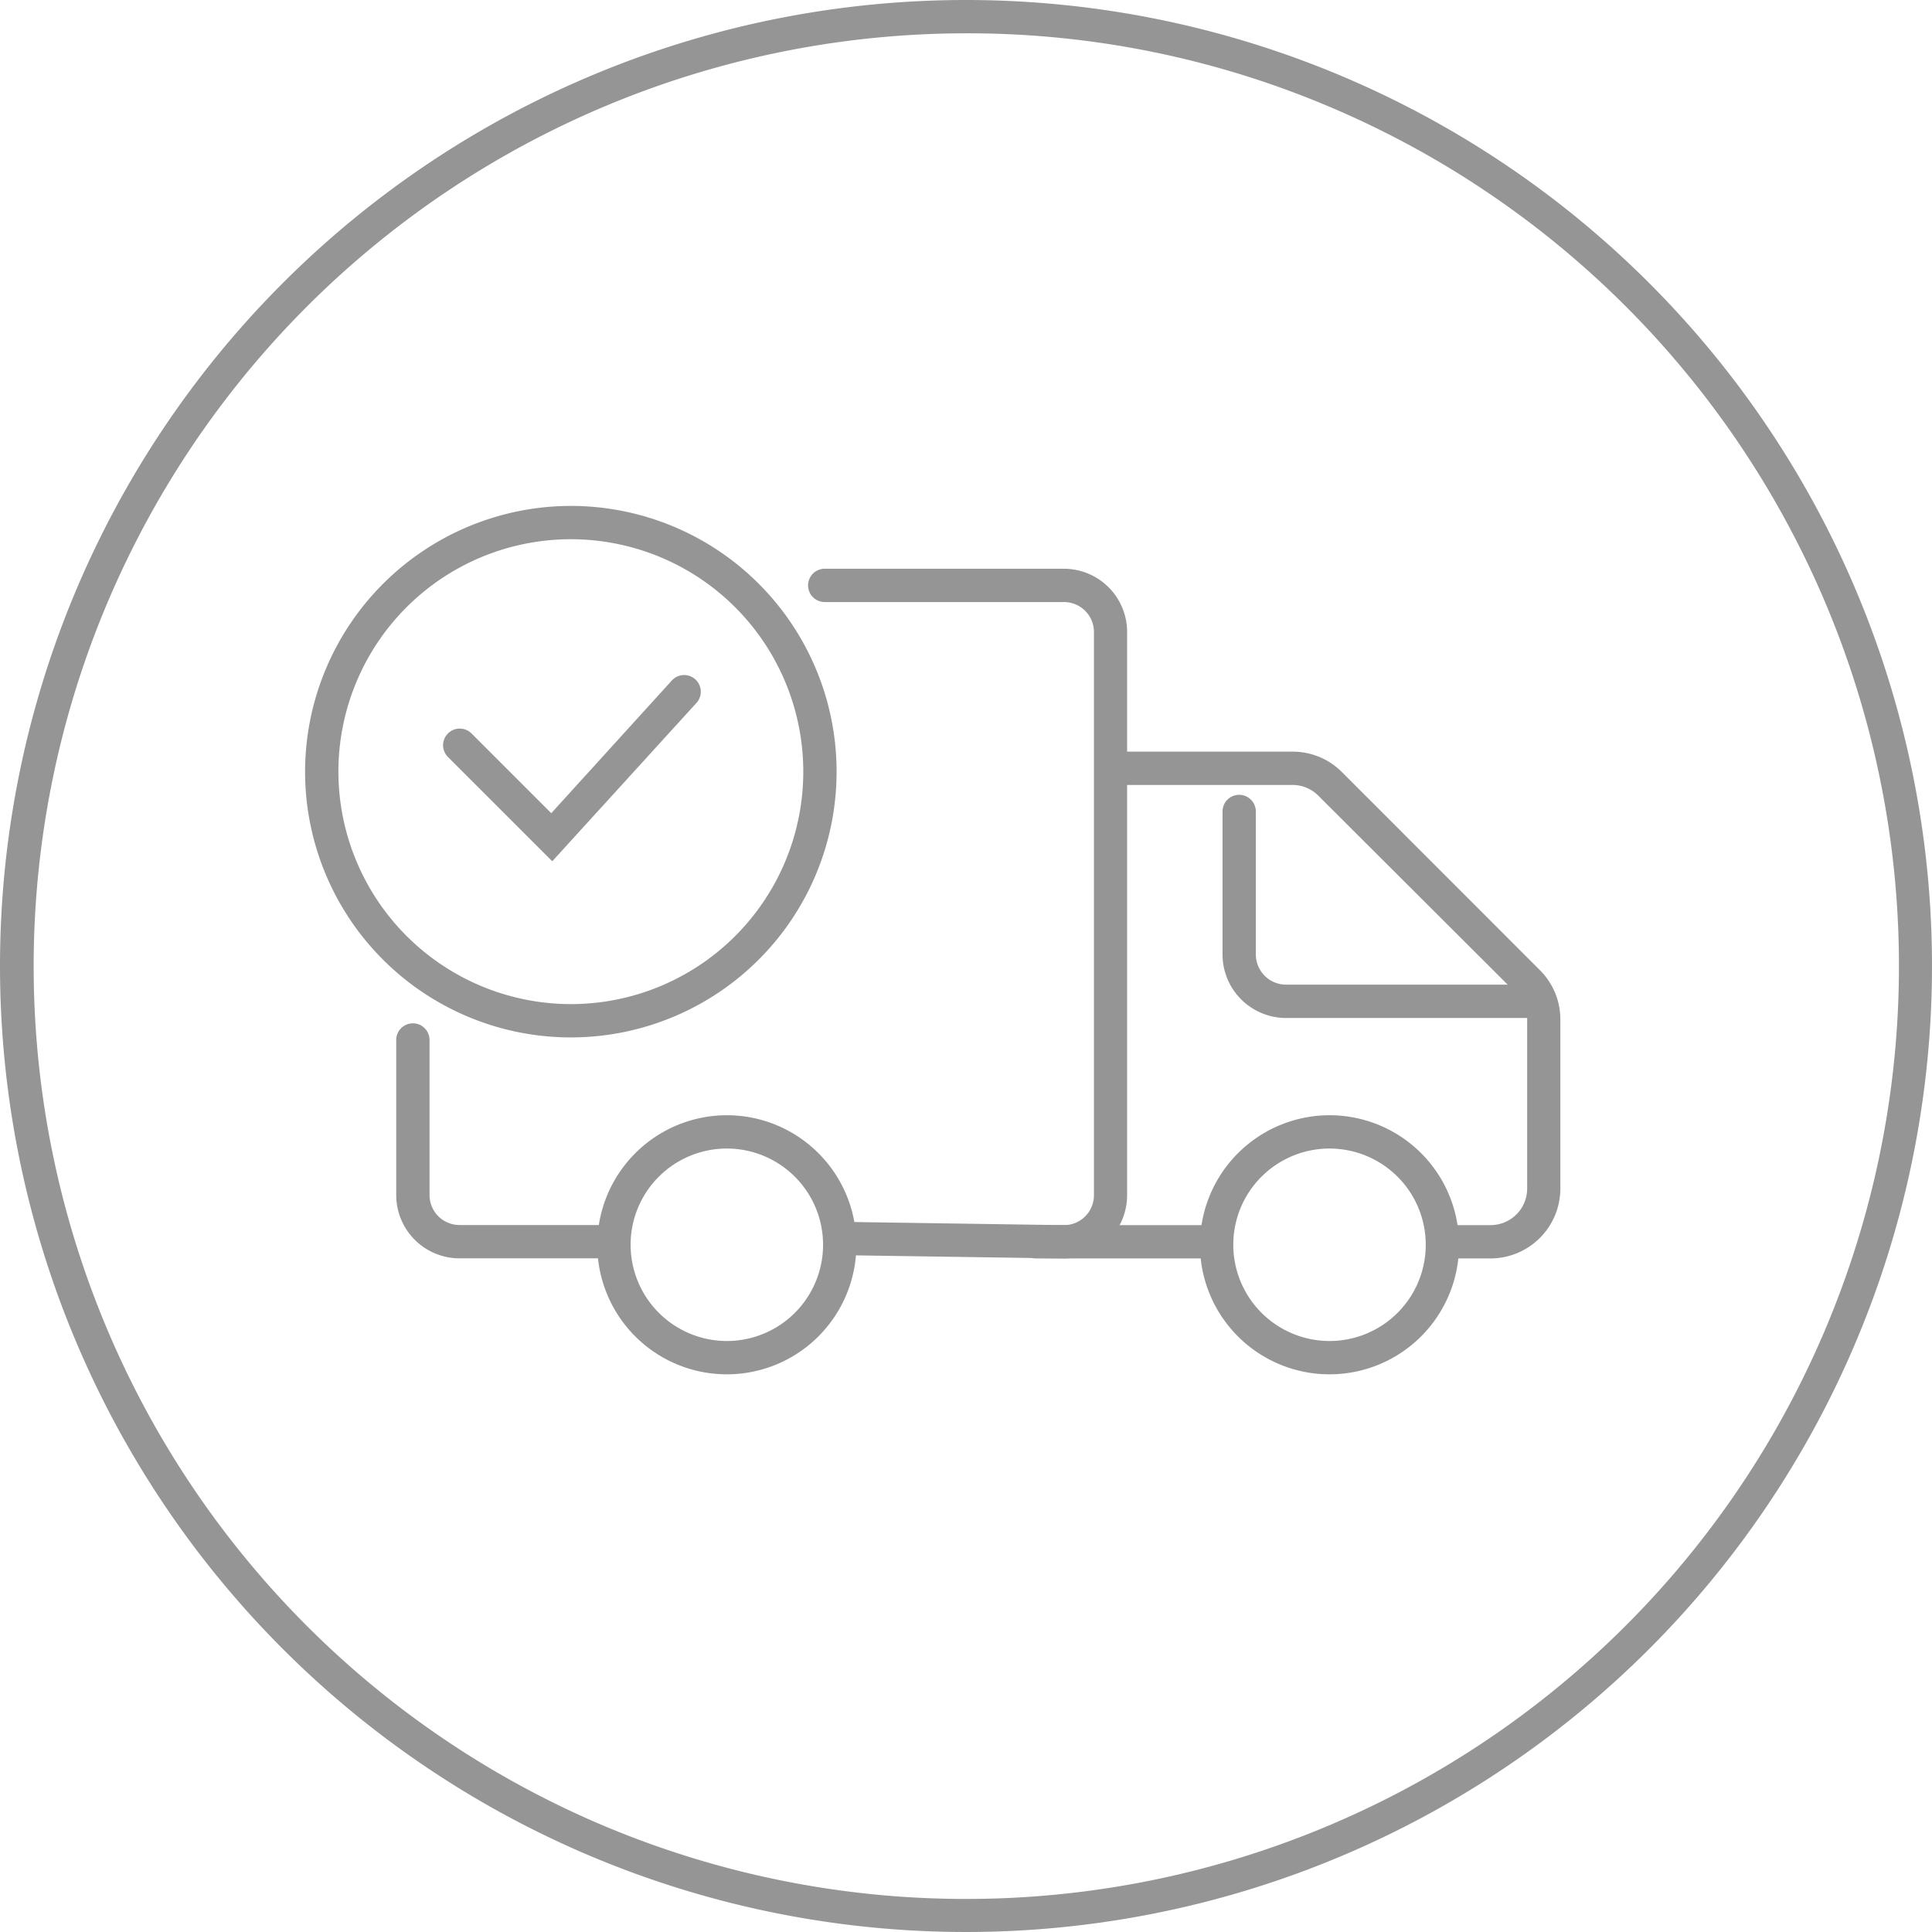
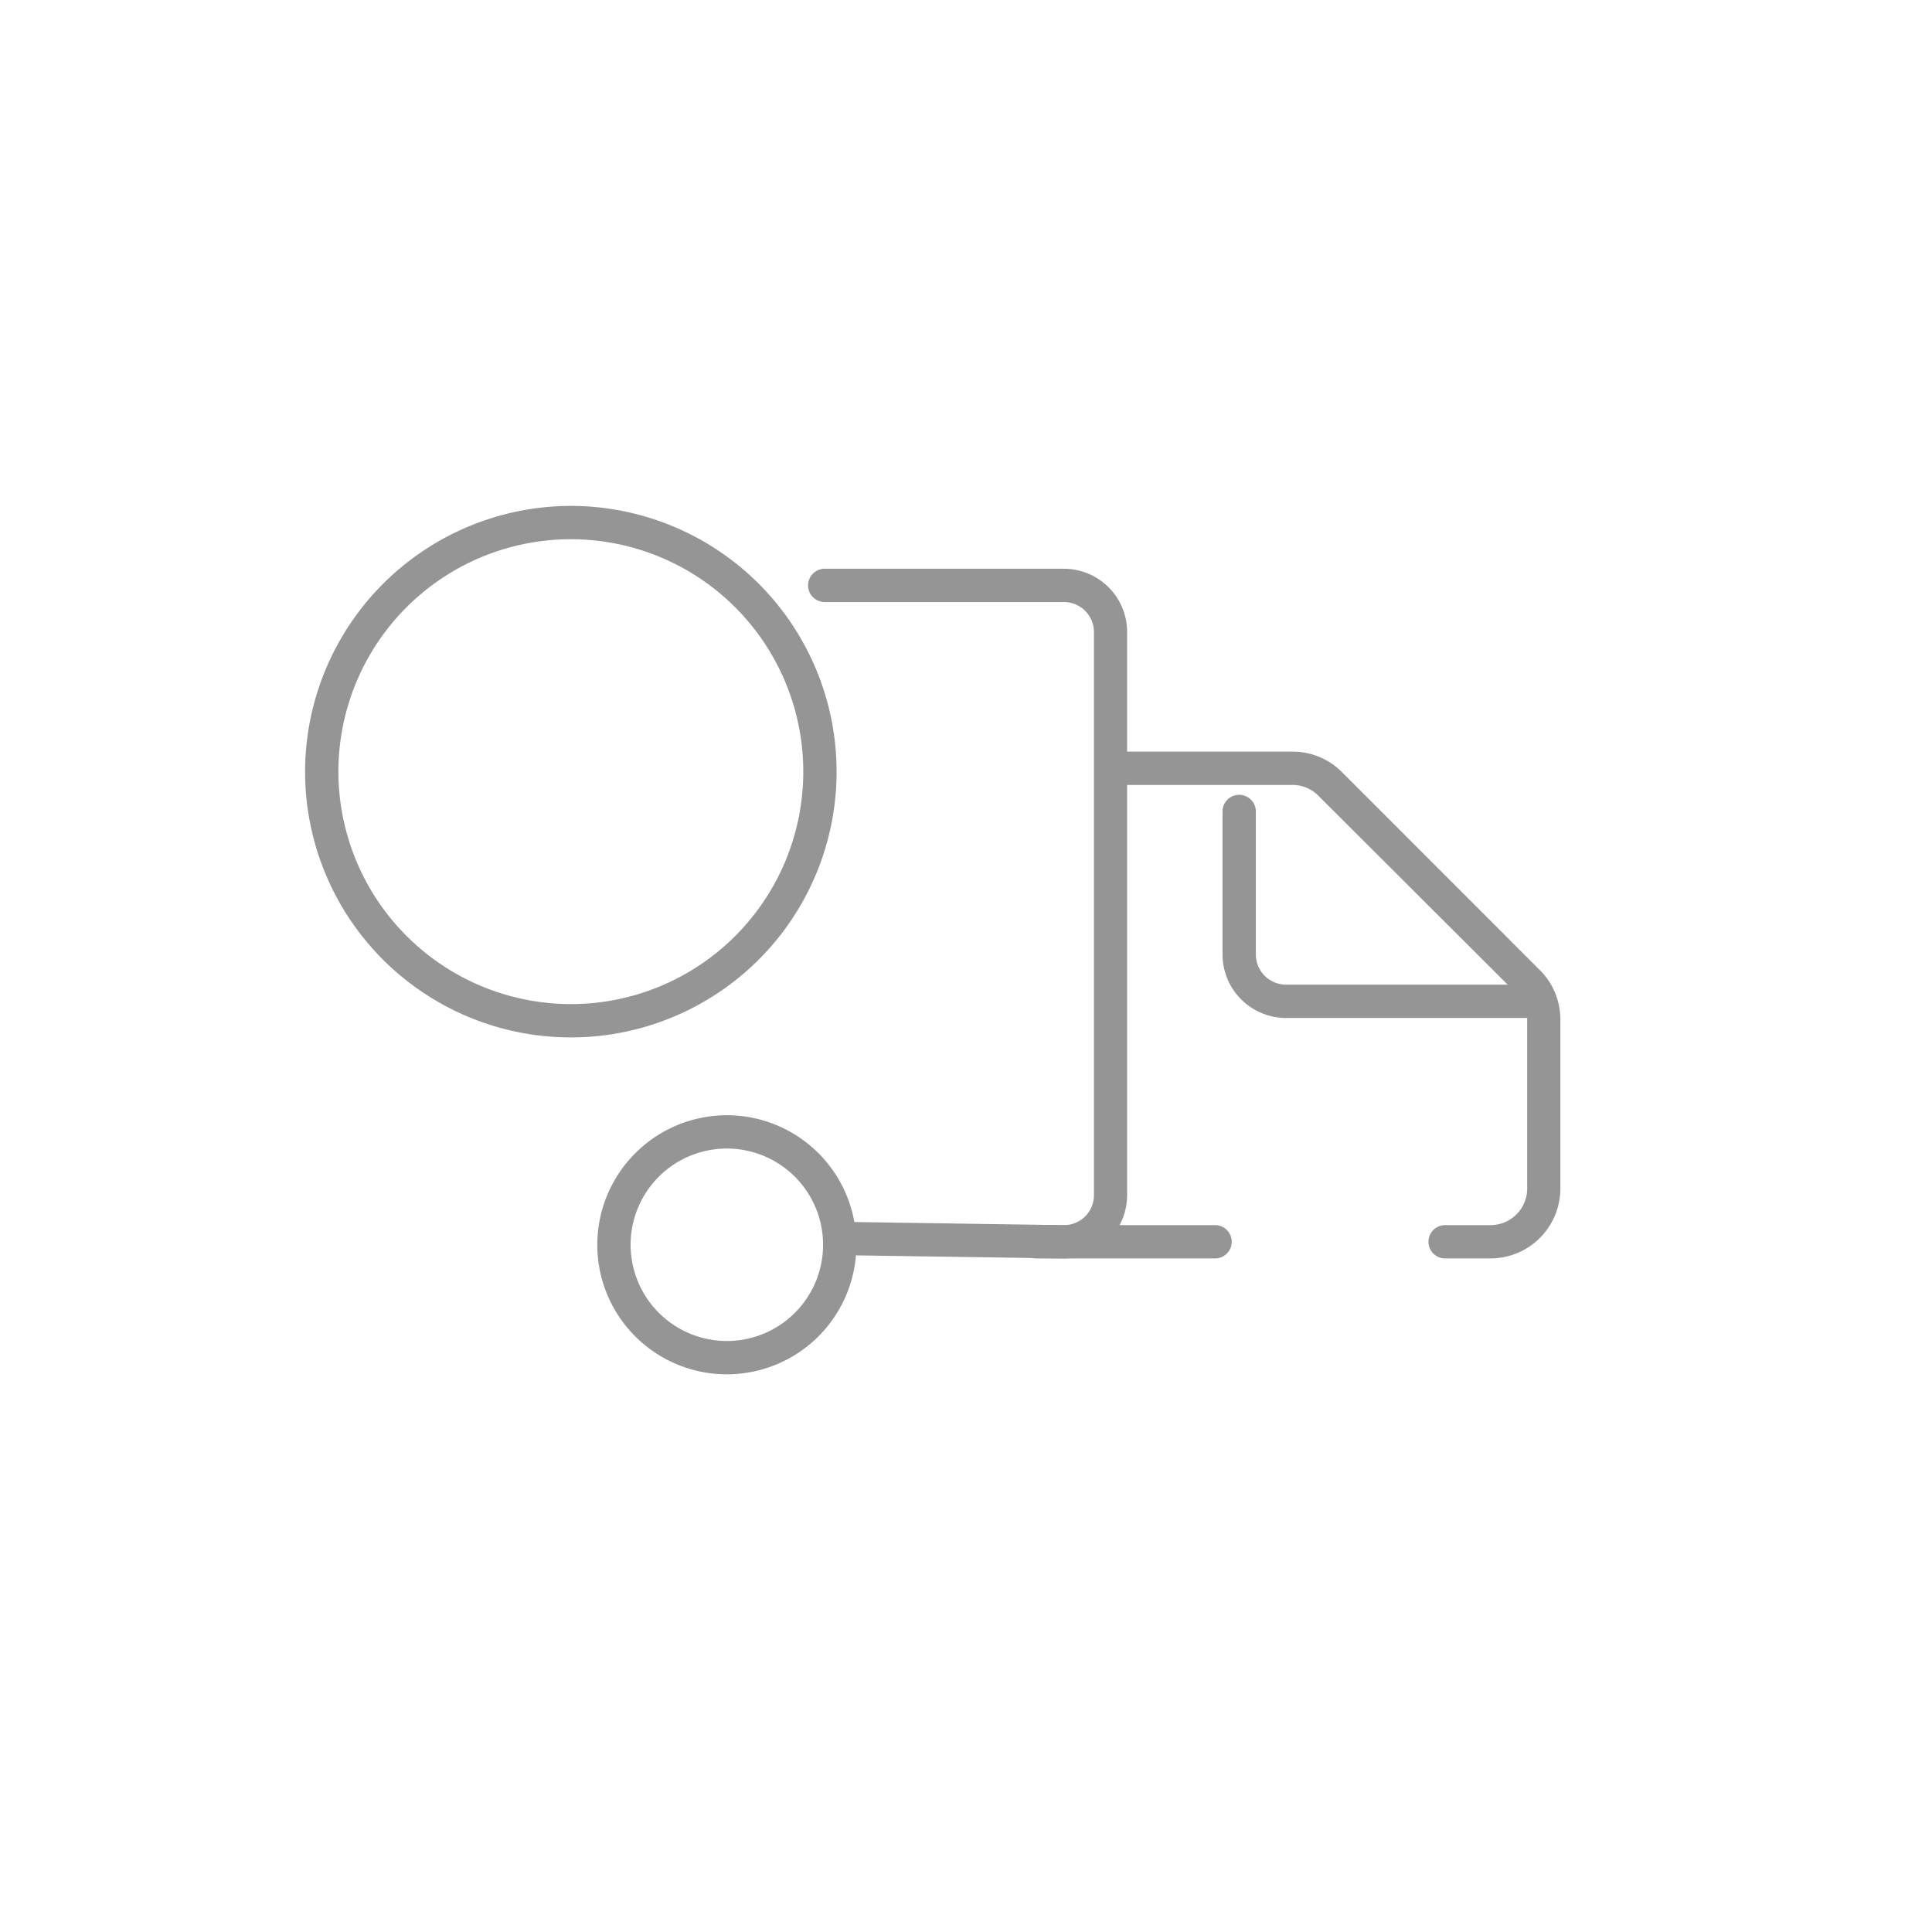
<svg xmlns="http://www.w3.org/2000/svg" width="58" height="58" viewBox="0 0 58 58">
  <defs>
    <clipPath id="clip-path">
      <rect id="Rectangle_63" data-name="Rectangle 63" width="43.235" height="29.652" fill="none" stroke="#959595" stroke-width="1" />
    </clipPath>
  </defs>
  <g id="Groupe_250" data-name="Groupe 250" transform="translate(-1423 -938)">
    <g id="Groupe_24" data-name="Groupe 24" transform="translate(1429.383 951.397)">
      <g id="Groupe_23" data-name="Groupe 23" transform="translate(0 0)" clip-path="url(#clip-path)">
        <path id="Ellipse_14" data-name="Ellipse 14" d="M7.478-.5A7.978,7.978,0,1,1-.5,7.478,7.987,7.987,0,0,1,7.478-.5Zm0,14.956A6.978,6.978,0,1,0,.5,7.478,6.986,6.986,0,0,0,7.478,14.456Z" transform="translate(3.276 2.291)" fill="#959595" />
-         <path id="Tracé_72" data-name="Tracé 72" d="M10.219,14.1,7.082,10.964a.5.5,0,0,1,.707-.707l2.4,2.4,3.61-3.973a.5.5,0,1,1,.74.672Z" transform="translate(-0.023 -1.641)" fill="#959595" />
        <path id="Ellipse_15" data-name="Ellipse 15" d="M3.389-.5A3.889,3.889,0,1,1-.5,3.389,3.894,3.894,0,0,1,3.389-.5Zm0,6.778A2.889,2.889,0,1,0,.5,3.389,2.892,2.892,0,0,0,3.389,6.278Z" transform="translate(12.048 20.583)" fill="#959595" />
-         <path id="Ellipse_16" data-name="Ellipse 16" d="M3.389-.5A3.889,3.889,0,1,1-.5,3.389,3.894,3.894,0,0,1,3.389-.5Zm0,6.778A2.889,2.889,0,1,0,.5,3.389,2.892,2.892,0,0,0,3.389,6.278Z" transform="translate(30.141 20.583)" fill="#959595" />
        <path id="Ligne_9" data-name="Ligne 9" d="M5.378.5H0A.5.5,0,0,1-.5,0,.5.5,0,0,1,0-.5H5.378a.5.5,0,0,1,.5.5A.5.5,0,0,1,5.378.5Z" transform="translate(24.716 23.882)" fill="#959595" />
        <path id="Tracé_73" data-name="Tracé 73" d="M51.671,27.554H50.307a.5.5,0,0,1,0-1h1.364a1.1,1.1,0,0,0,1.1-1.1v-5.08a1.088,1.088,0,0,0-.321-.775L46.5,13.661a1.087,1.087,0,0,0-.775-.321H40.607a.5.5,0,0,1,0-1h5.121a2.08,2.08,0,0,1,1.482.614L53.153,18.9a2.082,2.082,0,0,1,.614,1.482v5.08A2.1,2.1,0,0,1,51.671,27.554Z" transform="translate(-13.307 -3.172)" fill="#959595" />
        <path id="Tracé_74" data-name="Tracé 74" d="M55.375,21.2H47.883a1.91,1.91,0,0,1-1.908-1.908V15a.5.5,0,0,1,1,0v4.291a.909.909,0,0,0,.908.908h7.492a.5.5,0,1,1,0,1Z" transform="translate(-15.657 -4.036)" fill="#959595" />
        <path id="Tracé_75" data-name="Tracé 75" d="M32.9,23.886h-.007l-6.717-.1a.5.5,0,0,1,.015-1l6.713.1a.9.9,0,0,0,.9-.9V5.08a.9.9,0,0,0-.9-.9H25.722a.5.5,0,0,1,0-1H32.9a1.9,1.9,0,0,1,1.9,1.9v16.9A1.9,1.9,0,0,1,32.9,23.886Z" transform="translate(-7.346 0.497)" fill="#959595" />
-         <path id="Tracé_76" data-name="Tracé 76" d="M11.064,33H6.5a1.9,1.9,0,0,1-1.9-1.9V26.445a.5.5,0,0,1,1,0V31.1a.9.9,0,0,0,.9.9h4.561a.5.5,0,1,1,0,1Z" transform="translate(0.912 -8.621)" fill="#959595" />
      </g>
    </g>
-     <path id="Ellipse_17" data-name="Ellipse 17" d="M29,1A28.008,28.008,0,0,0,18.1,54.8,28.008,28.008,0,0,0,39.9,3.2,27.824,27.824,0,0,0,29,1m0-1A29,29,0,1,1,0,29,29,29,0,0,1,29,0Z" transform="translate(1423 938)" fill="#959595" />
  </g>
</svg>